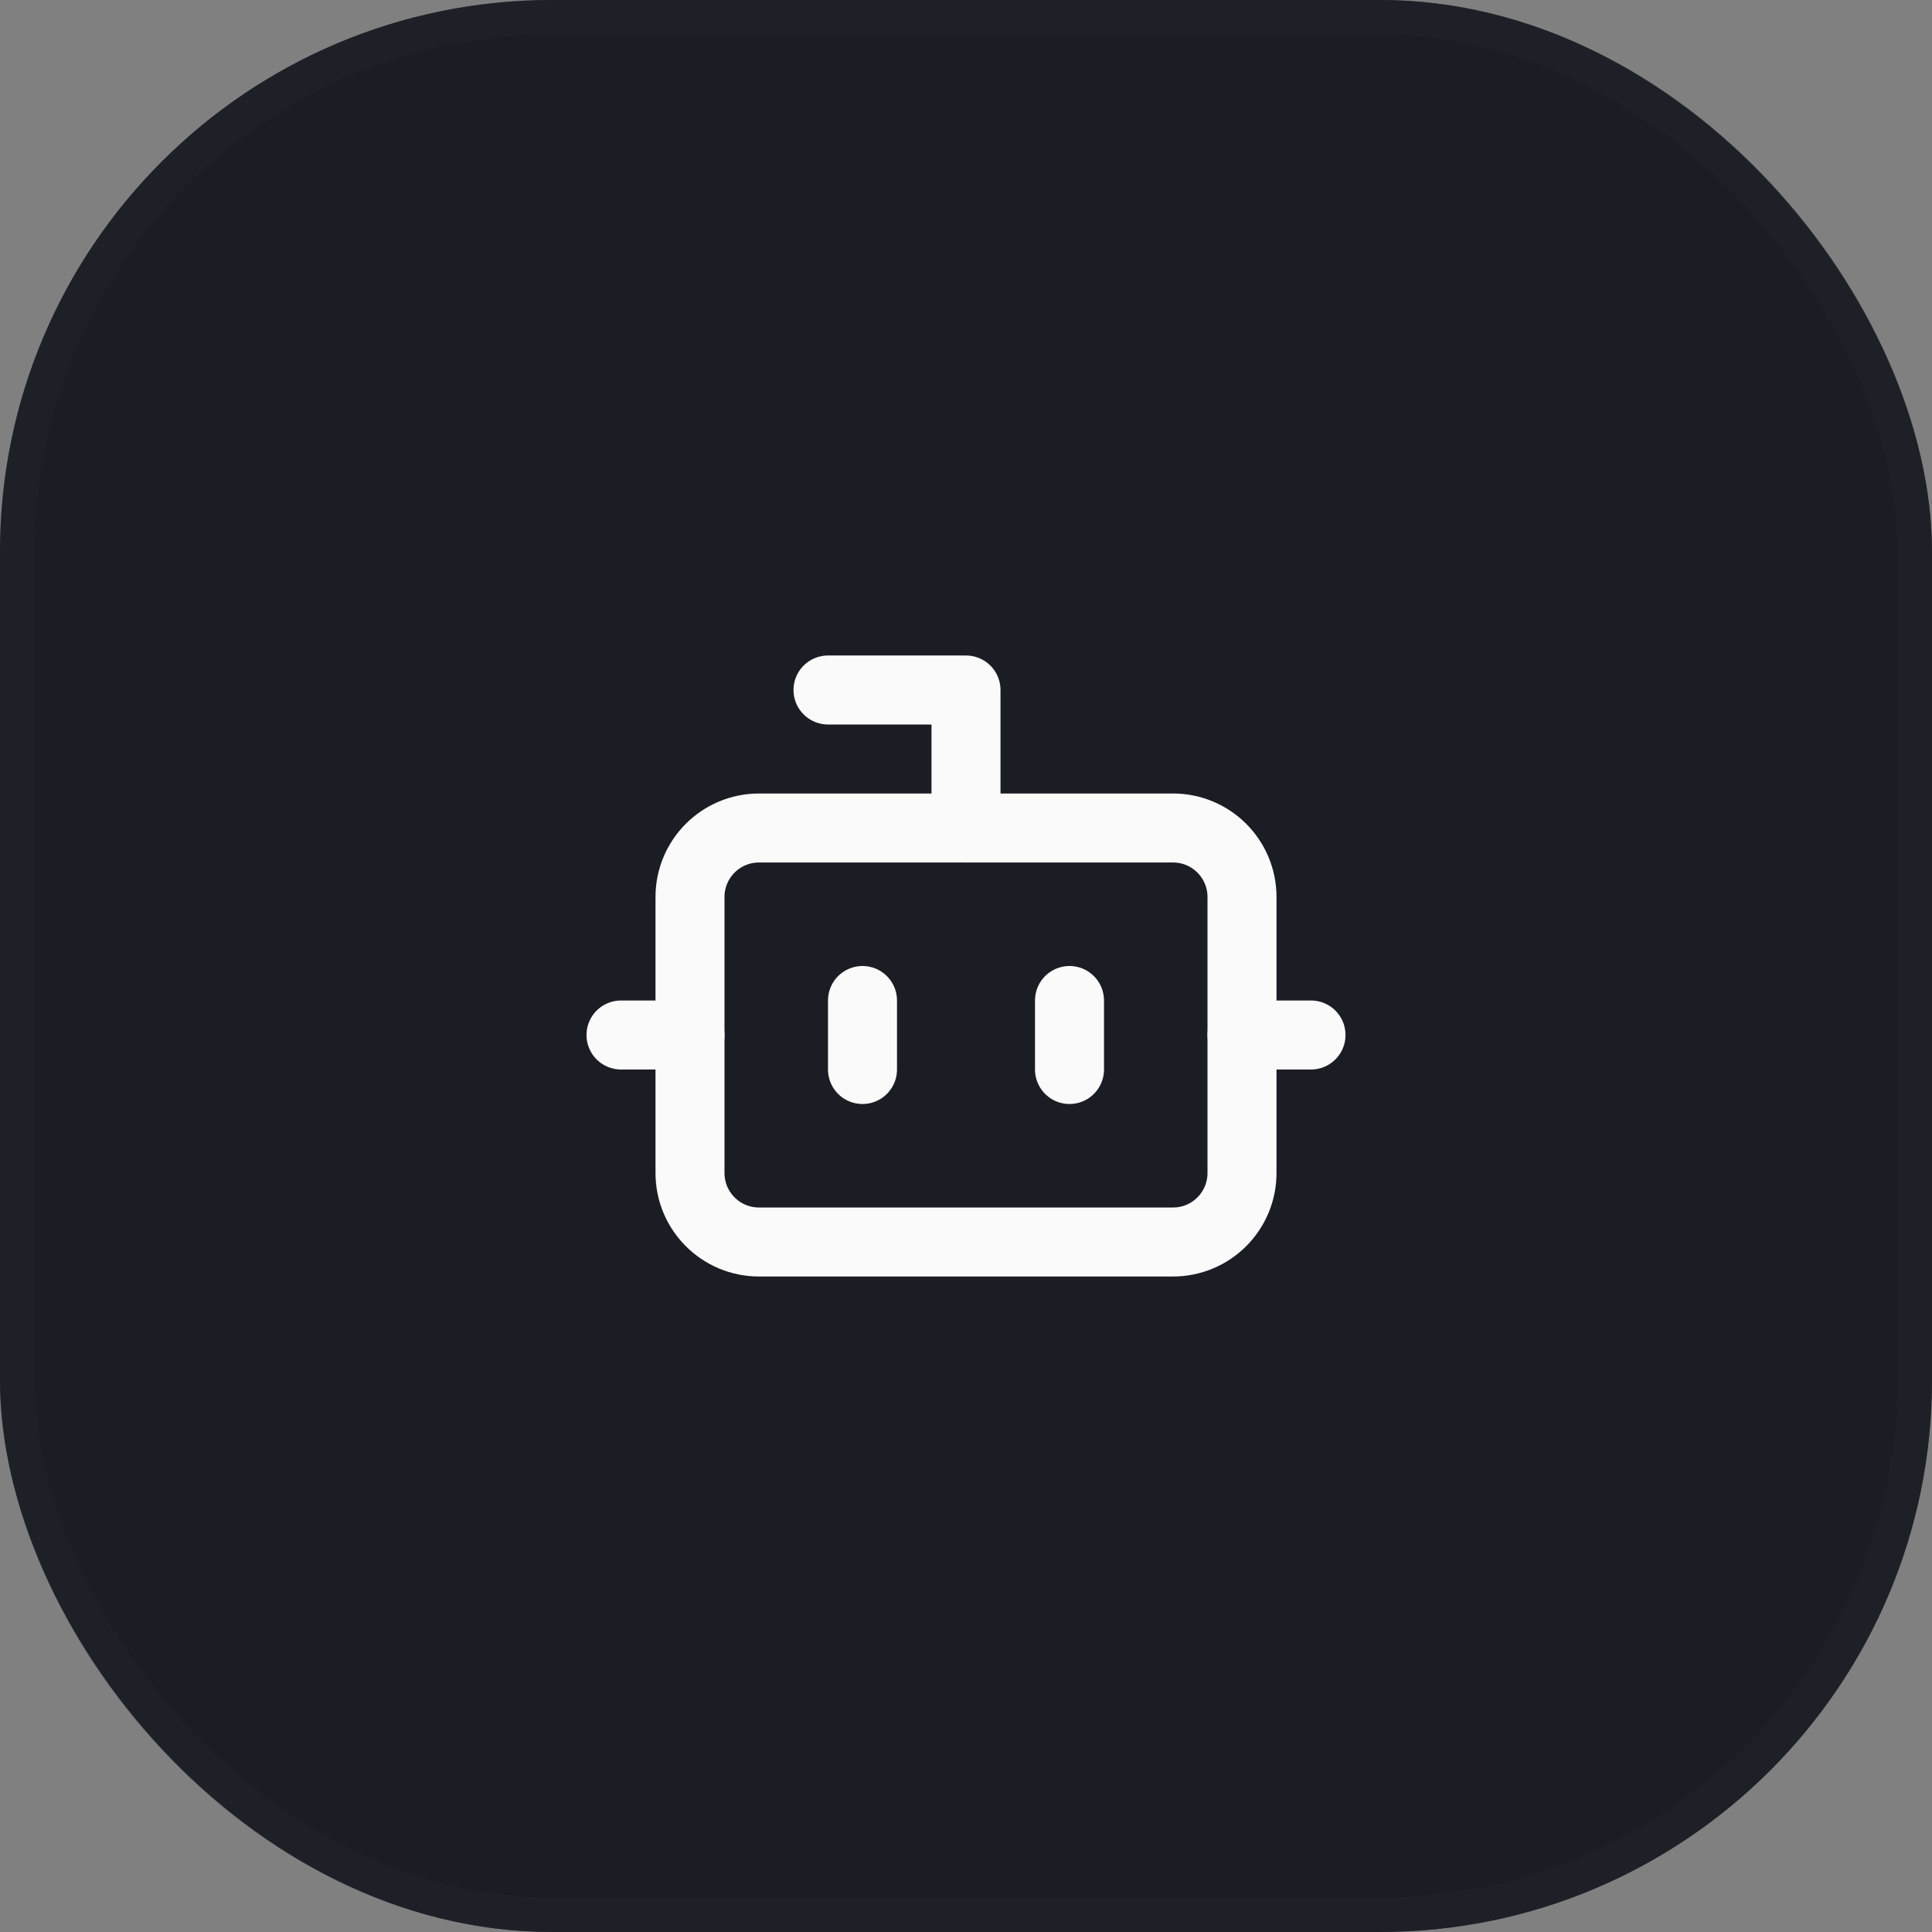
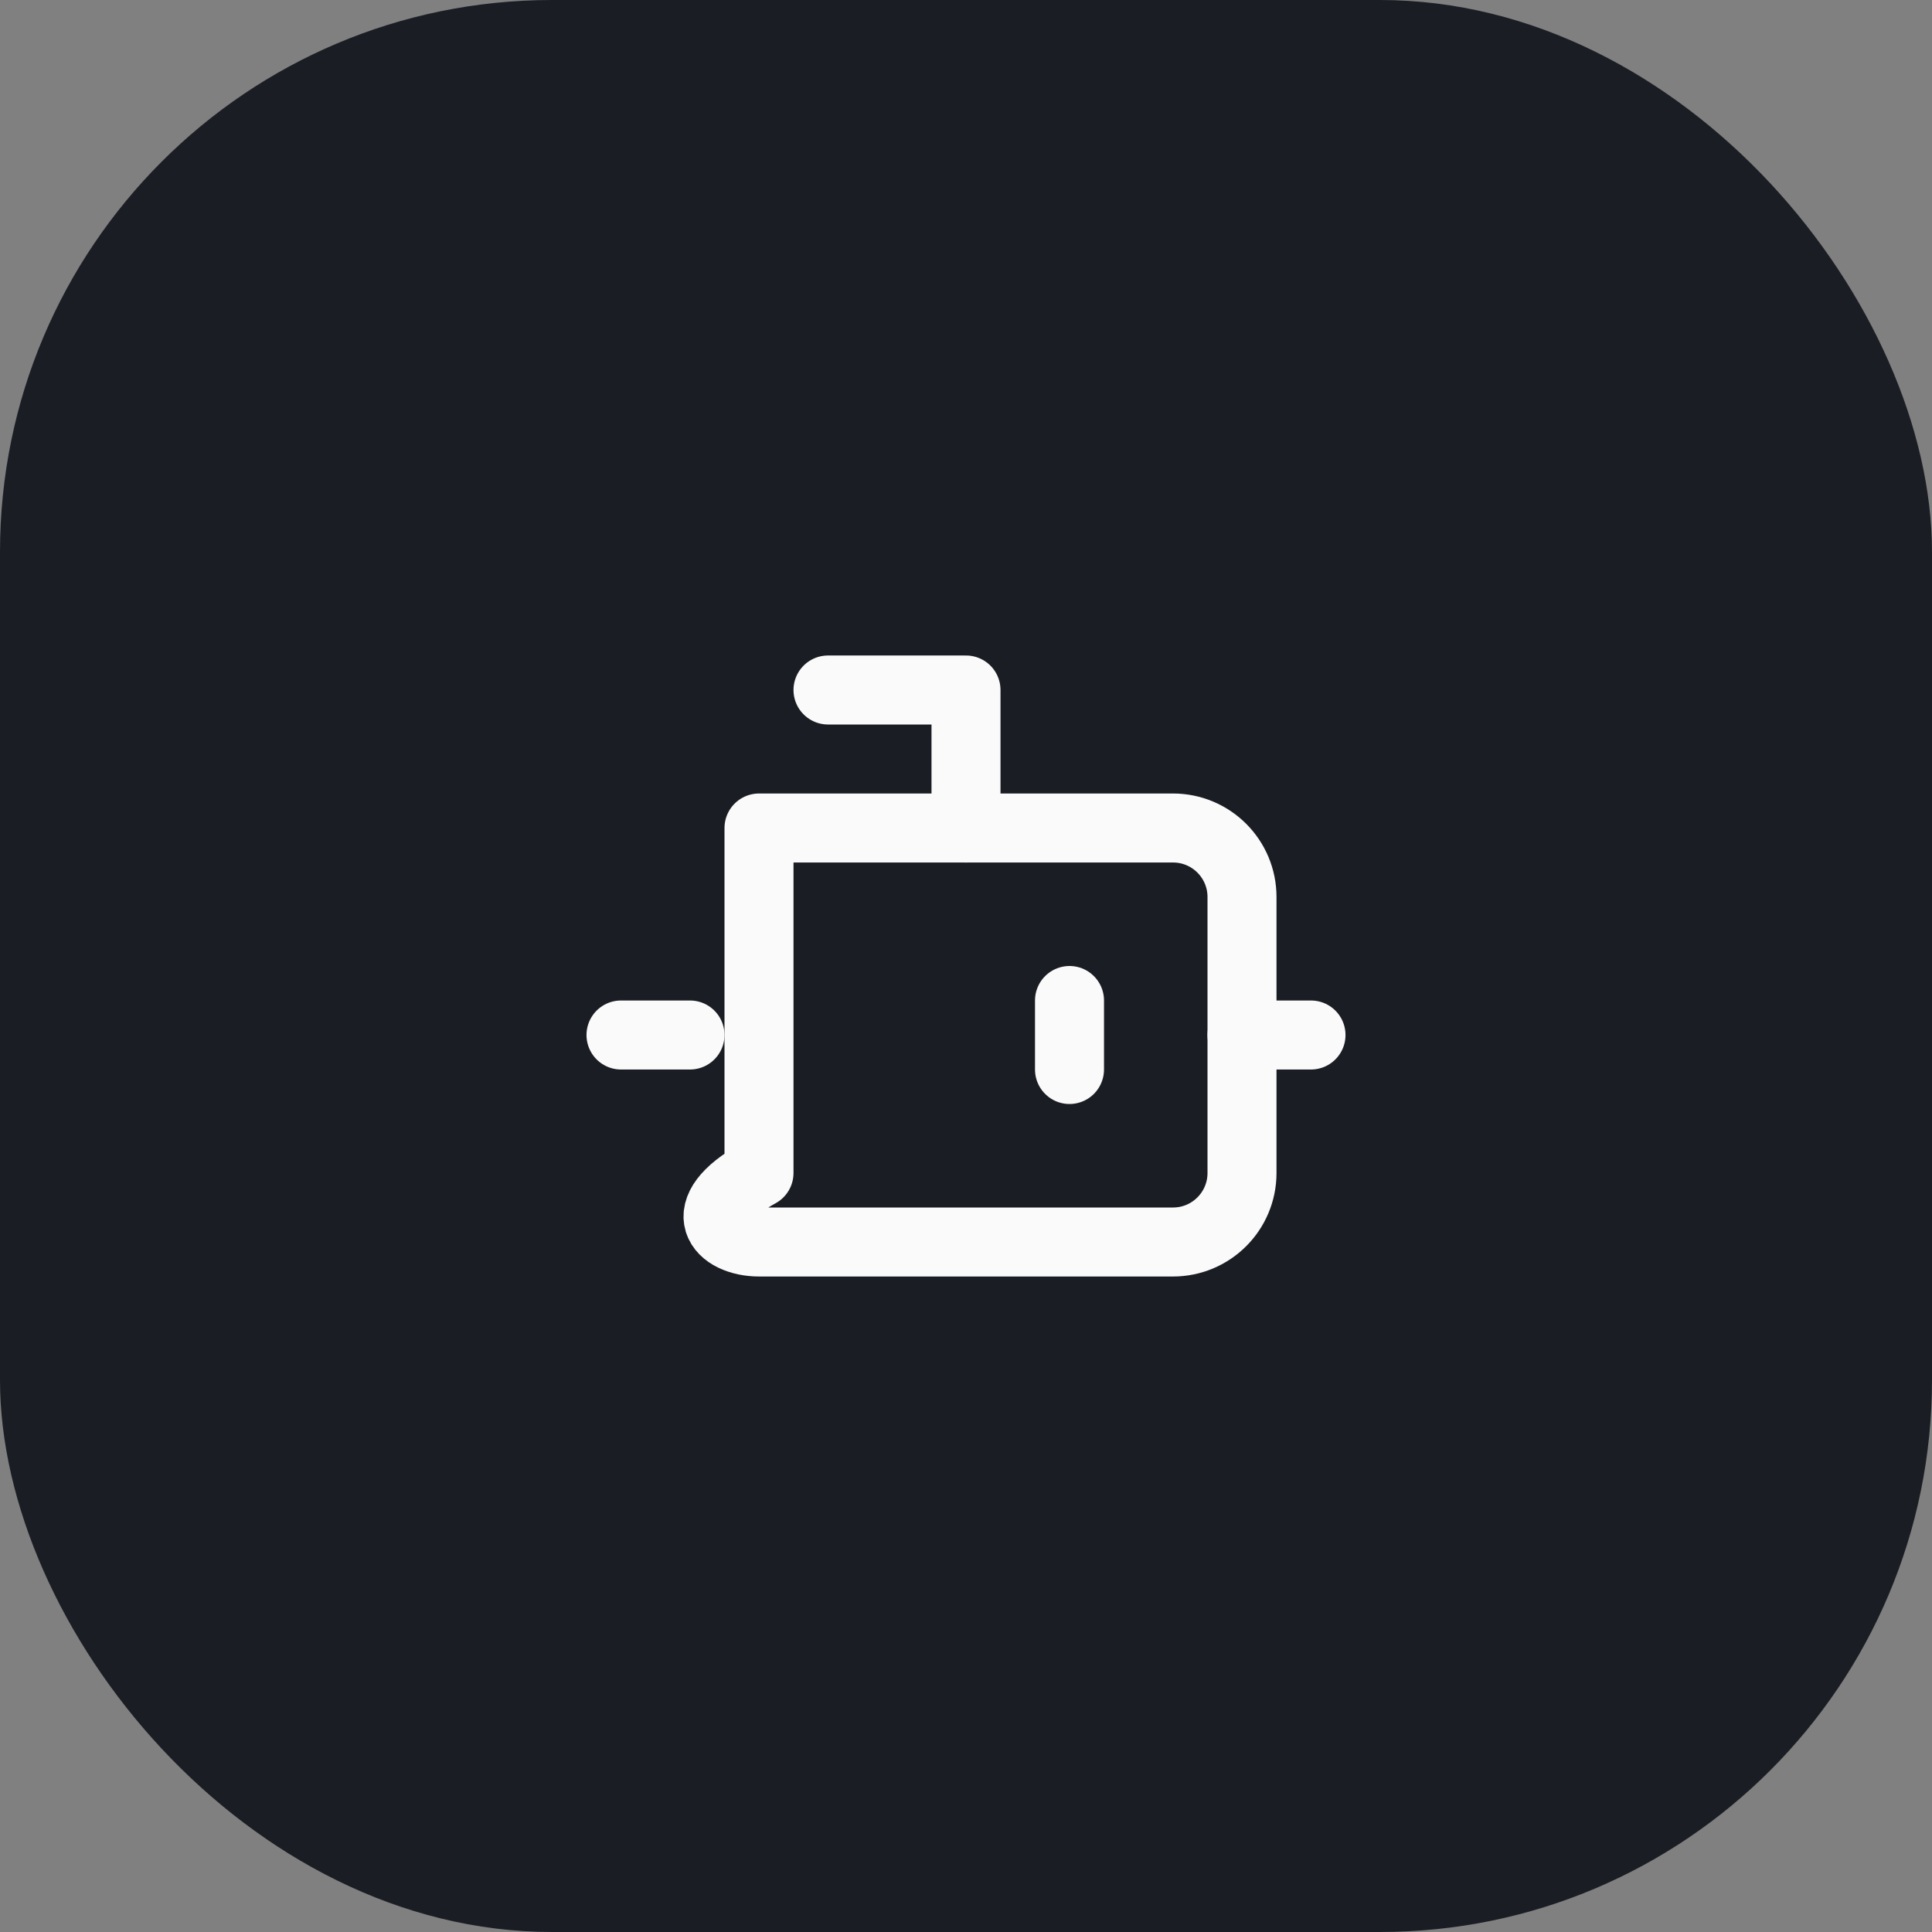
<svg xmlns="http://www.w3.org/2000/svg" width="56" height="56" viewBox="0 0 56 56" fill="none">
  <rect x="0" y="0" width="56" height="56" fill="#808080" stroke="none" />
  <rect width="56" height="56" rx="16" fill="#1A1D23" />
-   <rect x="0.5" y="0.5" width="55" height="55" rx="15.5" stroke="#21242C" stroke-opacity="0.5" />
  <path d="M28 24V20H24" stroke="#FAFAFA" stroke-width="2" stroke-linecap="round" stroke-linejoin="round" />
-   <path d="M34 24H22C20.895 24 20 24.895 20 26V34C20 35.105 20.895 36 22 36H34C35.105 36 36 35.105 36 34V26C36 24.895 35.105 24 34 24Z" stroke="#FAFAFA" stroke-width="2" stroke-linecap="round" stroke-linejoin="round" />
+   <path d="M34 24H22V34C20 35.105 20.895 36 22 36H34C35.105 36 36 35.105 36 34V26C36 24.895 35.105 24 34 24Z" stroke="#FAFAFA" stroke-width="2" stroke-linecap="round" stroke-linejoin="round" />
  <path d="M18 30H20" stroke="#FAFAFA" stroke-width="2" stroke-linecap="round" stroke-linejoin="round" />
  <path d="M36 30H38" stroke="#FAFAFA" stroke-width="2" stroke-linecap="round" stroke-linejoin="round" />
  <path d="M31 29V31" stroke="#FAFAFA" stroke-width="2" stroke-linecap="round" stroke-linejoin="round" />
-   <path d="M25 29V31" stroke="#FAFAFA" stroke-width="2" stroke-linecap="round" stroke-linejoin="round" />
</svg>